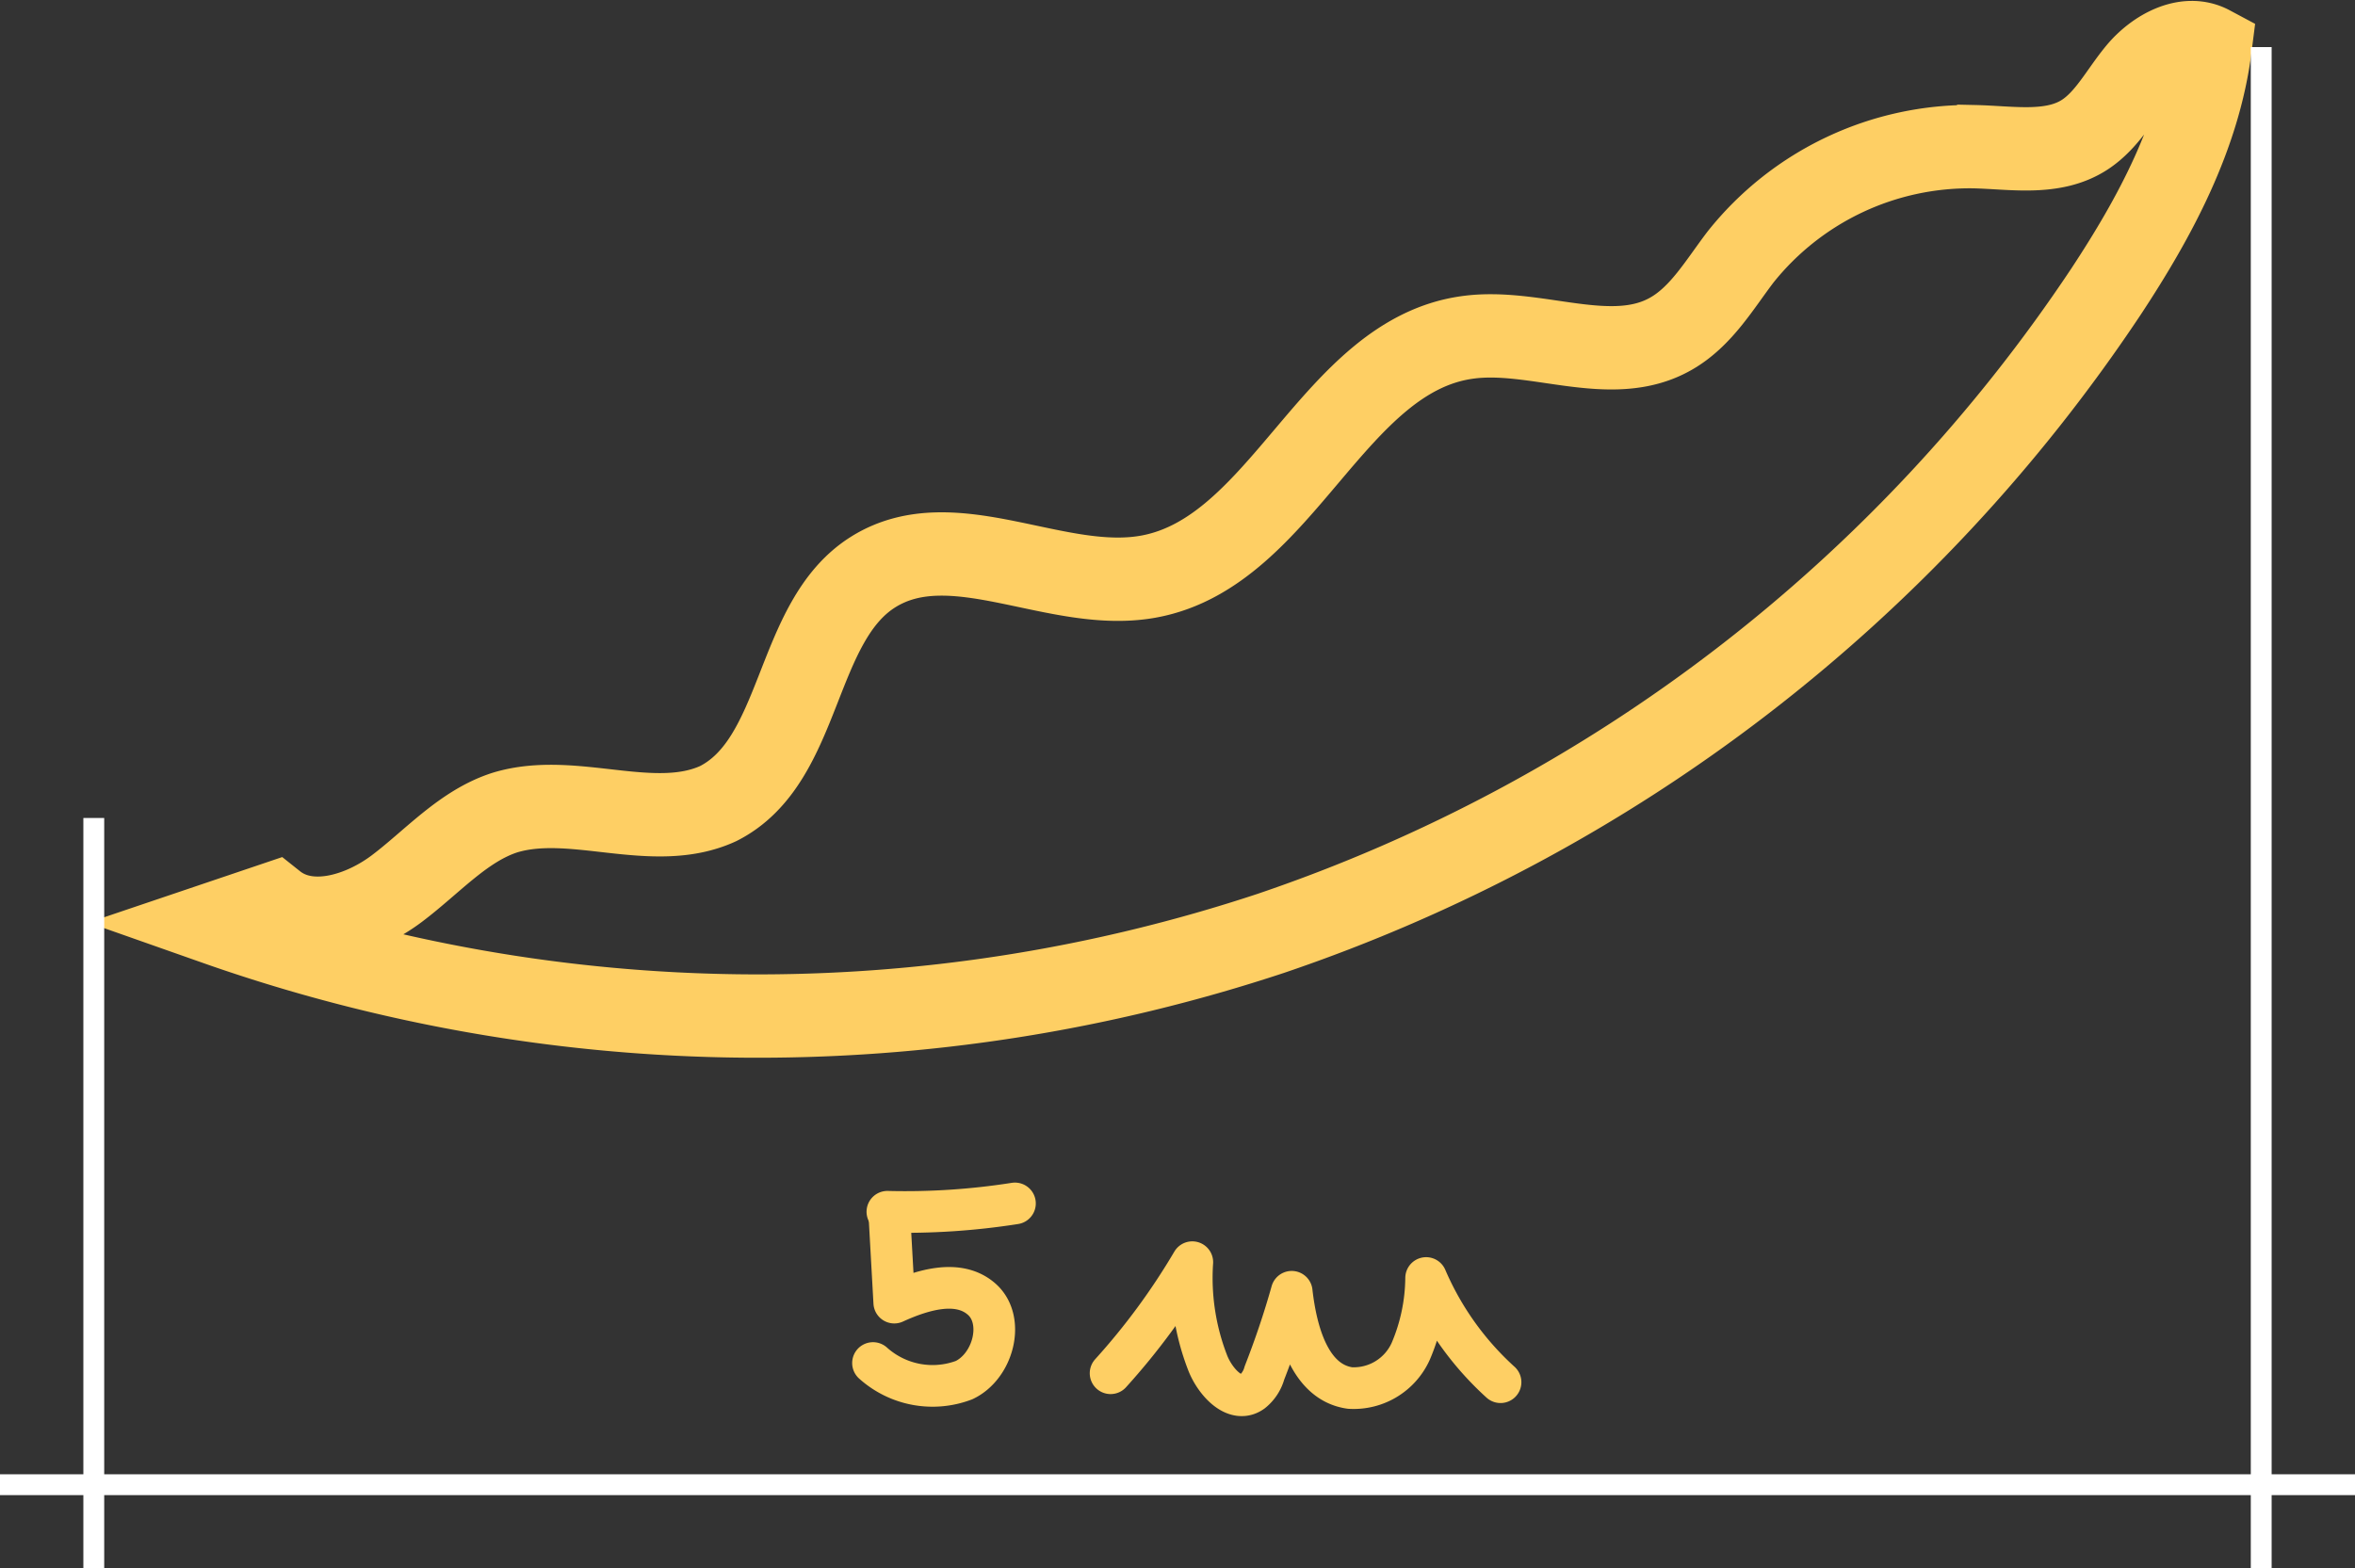
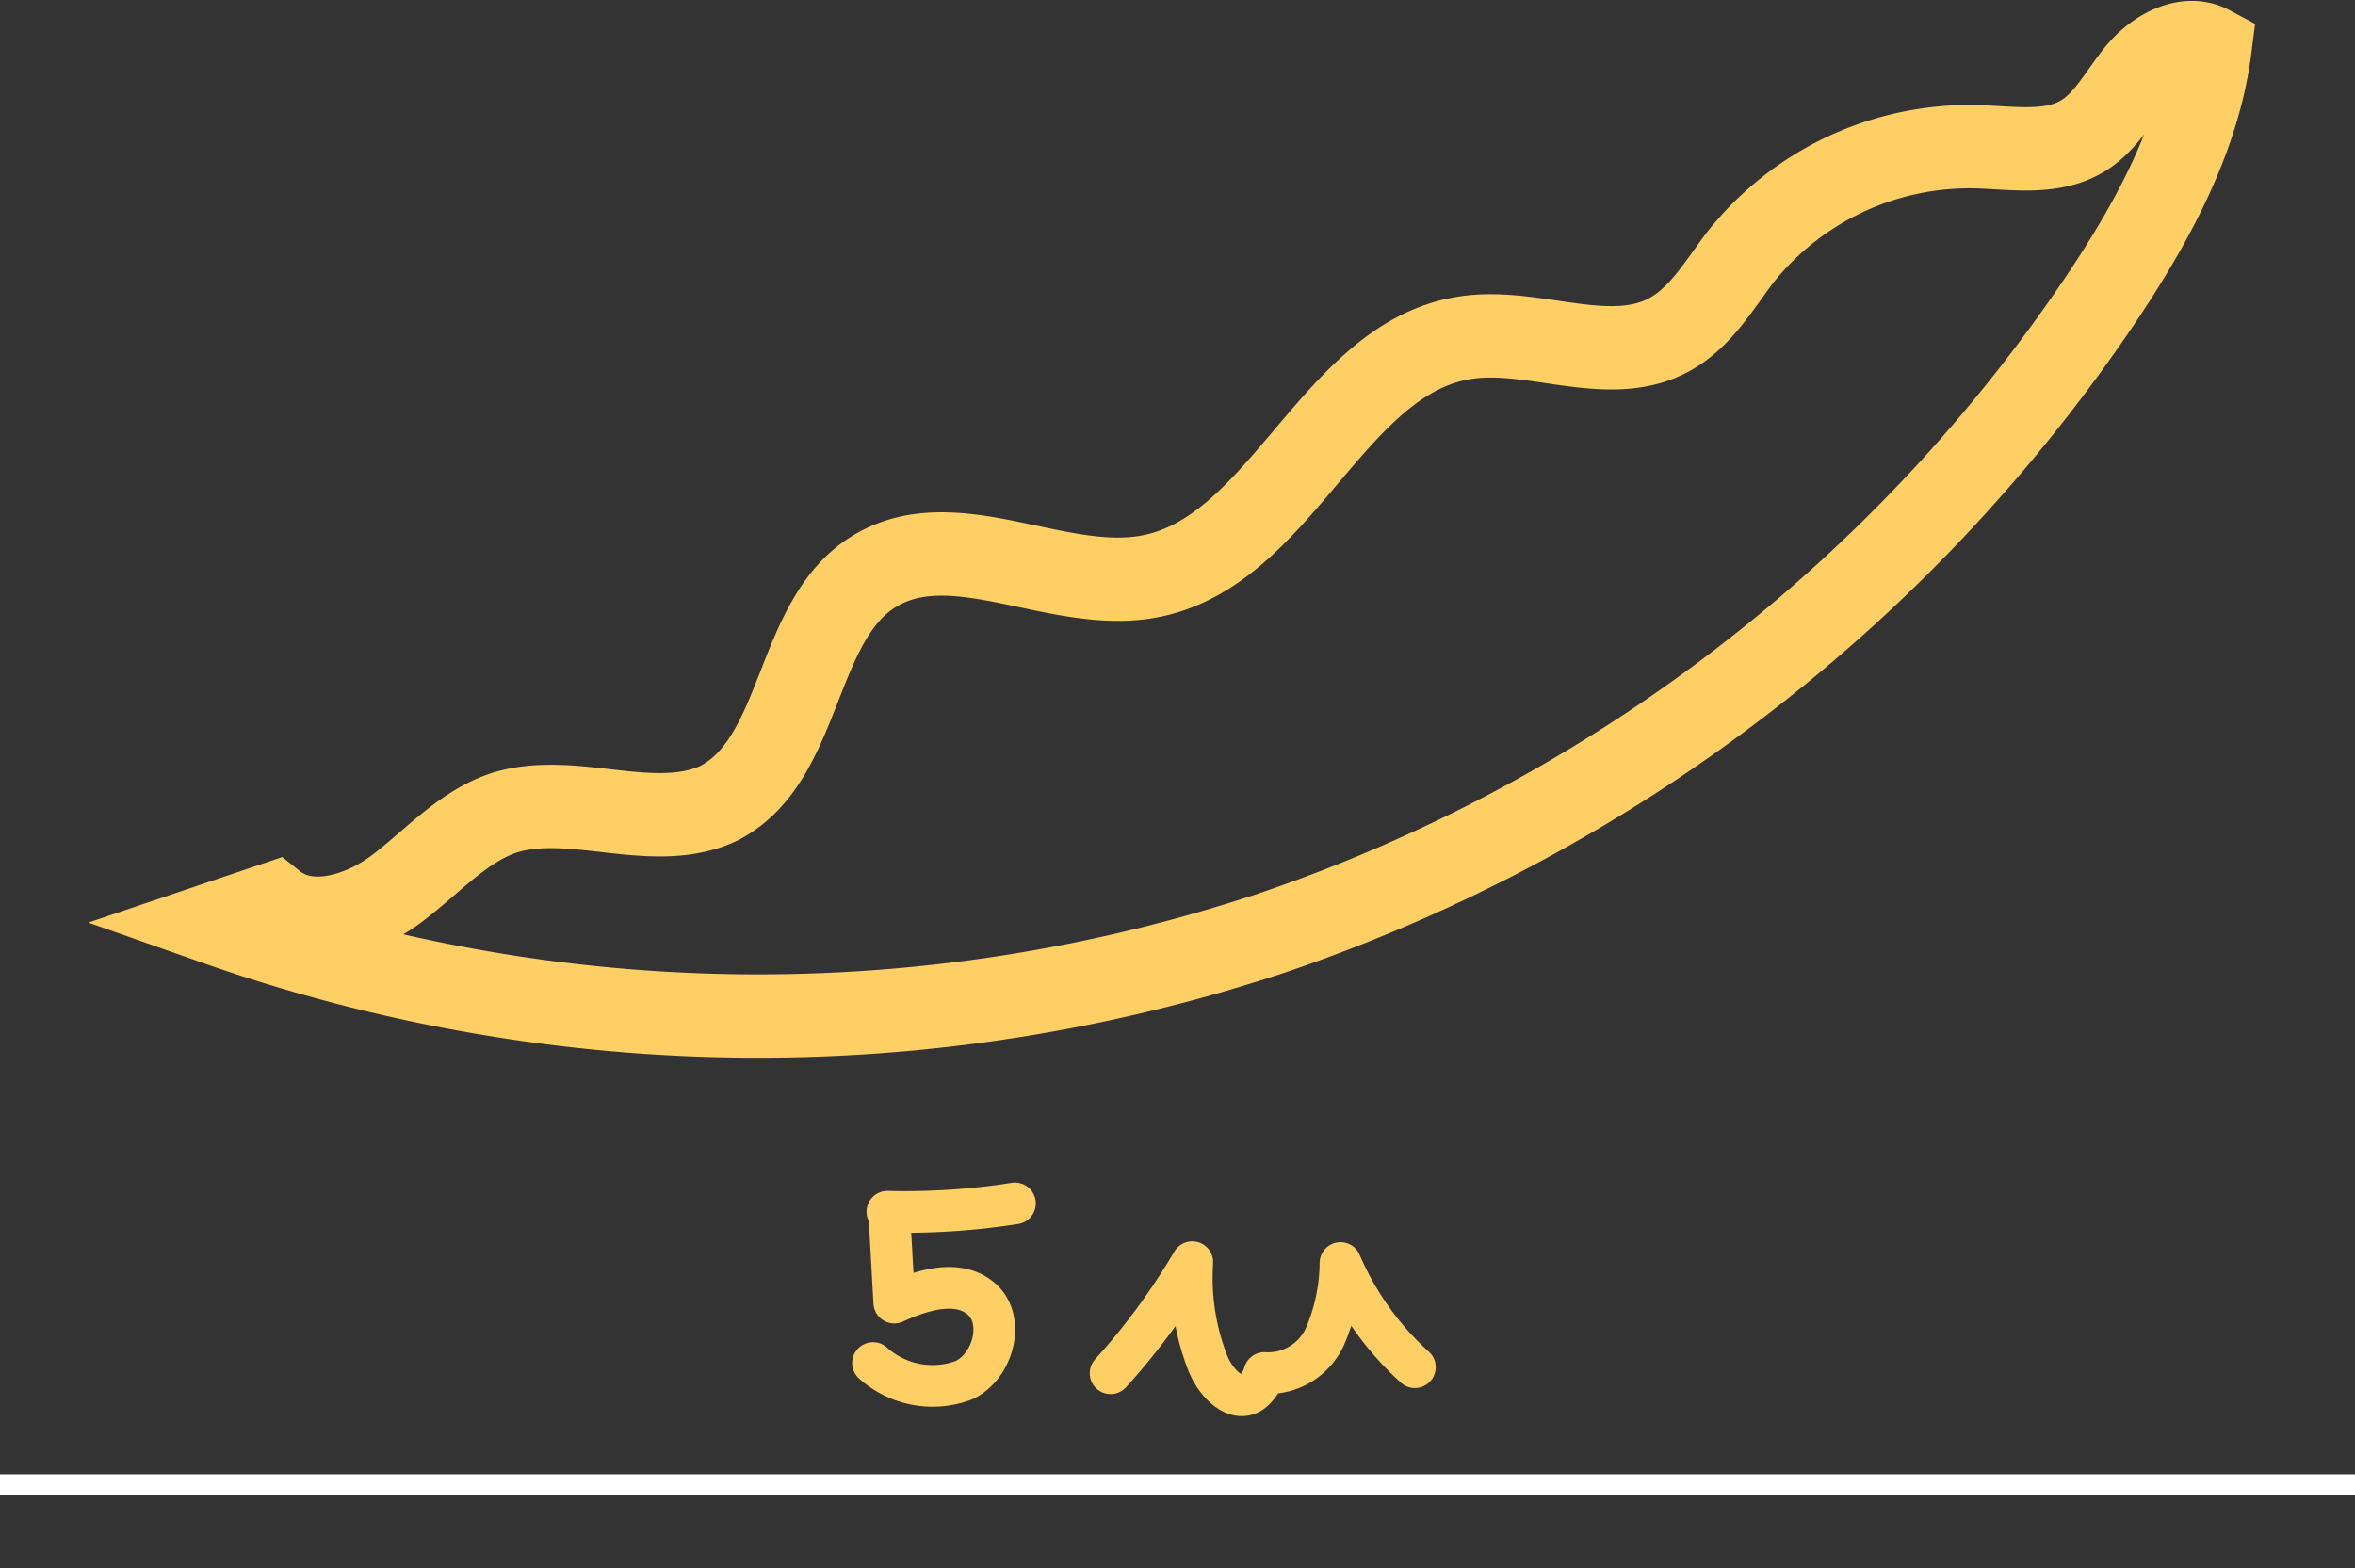
<svg xmlns="http://www.w3.org/2000/svg" viewBox="0 0 113 75.26">
  <rect x="0" y="0" width="113" height="75.26" fill="#333333" stroke="none" />
  <defs>
    <style>.cls-1,.cls-2,.cls-3{fill:none;}.cls-1,.cls-3{stroke:#fecf64;}.cls-1,.cls-2{stroke-miterlimit:10;}.cls-1{stroke-width:4px;}.cls-2{stroke:#fff;}.cls-3{stroke-linecap:round;stroke-linejoin:round;stroke-width:2px;}</style>
  </defs>
  <g id="Layer_2" data-name="Layer 2">
    <g id="Layer_5" data-name="Layer 5">
      <path class="cls-1" d="M10.37,44.32A78.24,78.24,0,0,0,61,44.79,78.32,78.32,0,0,0,101.05,14c2.36-3.58,4.46-7.48,5-11.74-1.16-.62-2.6.19-3.44,1.2s-1.46,2.27-2.57,3c-1.53,1-3.5.62-5.31.58a14.06,14.06,0,0,0-11.21,5.29c-1,1.31-1.88,2.85-3.33,3.68-2.88,1.66-6.53-.29-9.82.19-6.42.92-8.81,10.23-15.18,11.46-4.43.86-9.43-2.6-13.27-.22s-3.38,9.07-7.46,11.13C31.34,40,27.51,38,24.23,39c-2,.64-3.49,2.37-5.19,3.65s-4.22,2.06-5.89.73Z" />
      <line class="cls-2" y1="71.26" x2="113" y2="71.26" />
-       <line class="cls-2" x1="4.5" y1="39.26" x2="4.5" y2="75.26" />
-       <line class="cls-2" x1="108.5" y1="2.26" x2="108.5" y2="75.26" />
      <path class="cls-3" d="M42.69,58.58l.22,3.94c1.36-.62,3.1-1.15,4.21-.15s.55,3.2-.86,3.87a4.27,4.27,0,0,1-4.37-.82" />
      <path class="cls-3" d="M42.58,58.16a33.85,33.85,0,0,0,6.12-.4" />
-       <path class="cls-3" d="M53.29,65.91a32.51,32.51,0,0,0,3.92-5.33,11.27,11.27,0,0,0,.73,4.81c.35.92,1.32,2,2.14,1.41a1.74,1.74,0,0,0,.59-.9c.5-1.28.94-2.58,1.31-3.9.22,1.94.87,4.35,2.8,4.62a3,3,0,0,0,2.91-1.76,9.13,9.13,0,0,0,.74-3.52,14.43,14.43,0,0,0,3.57,5" />
+       <path class="cls-3" d="M53.29,65.91a32.51,32.51,0,0,0,3.92-5.33,11.27,11.27,0,0,0,.73,4.81c.35.92,1.32,2,2.14,1.41a1.74,1.74,0,0,0,.59-.9a3,3,0,0,0,2.91-1.76,9.13,9.13,0,0,0,.74-3.52,14.43,14.43,0,0,0,3.57,5" />
    </g>
  </g>
</svg>